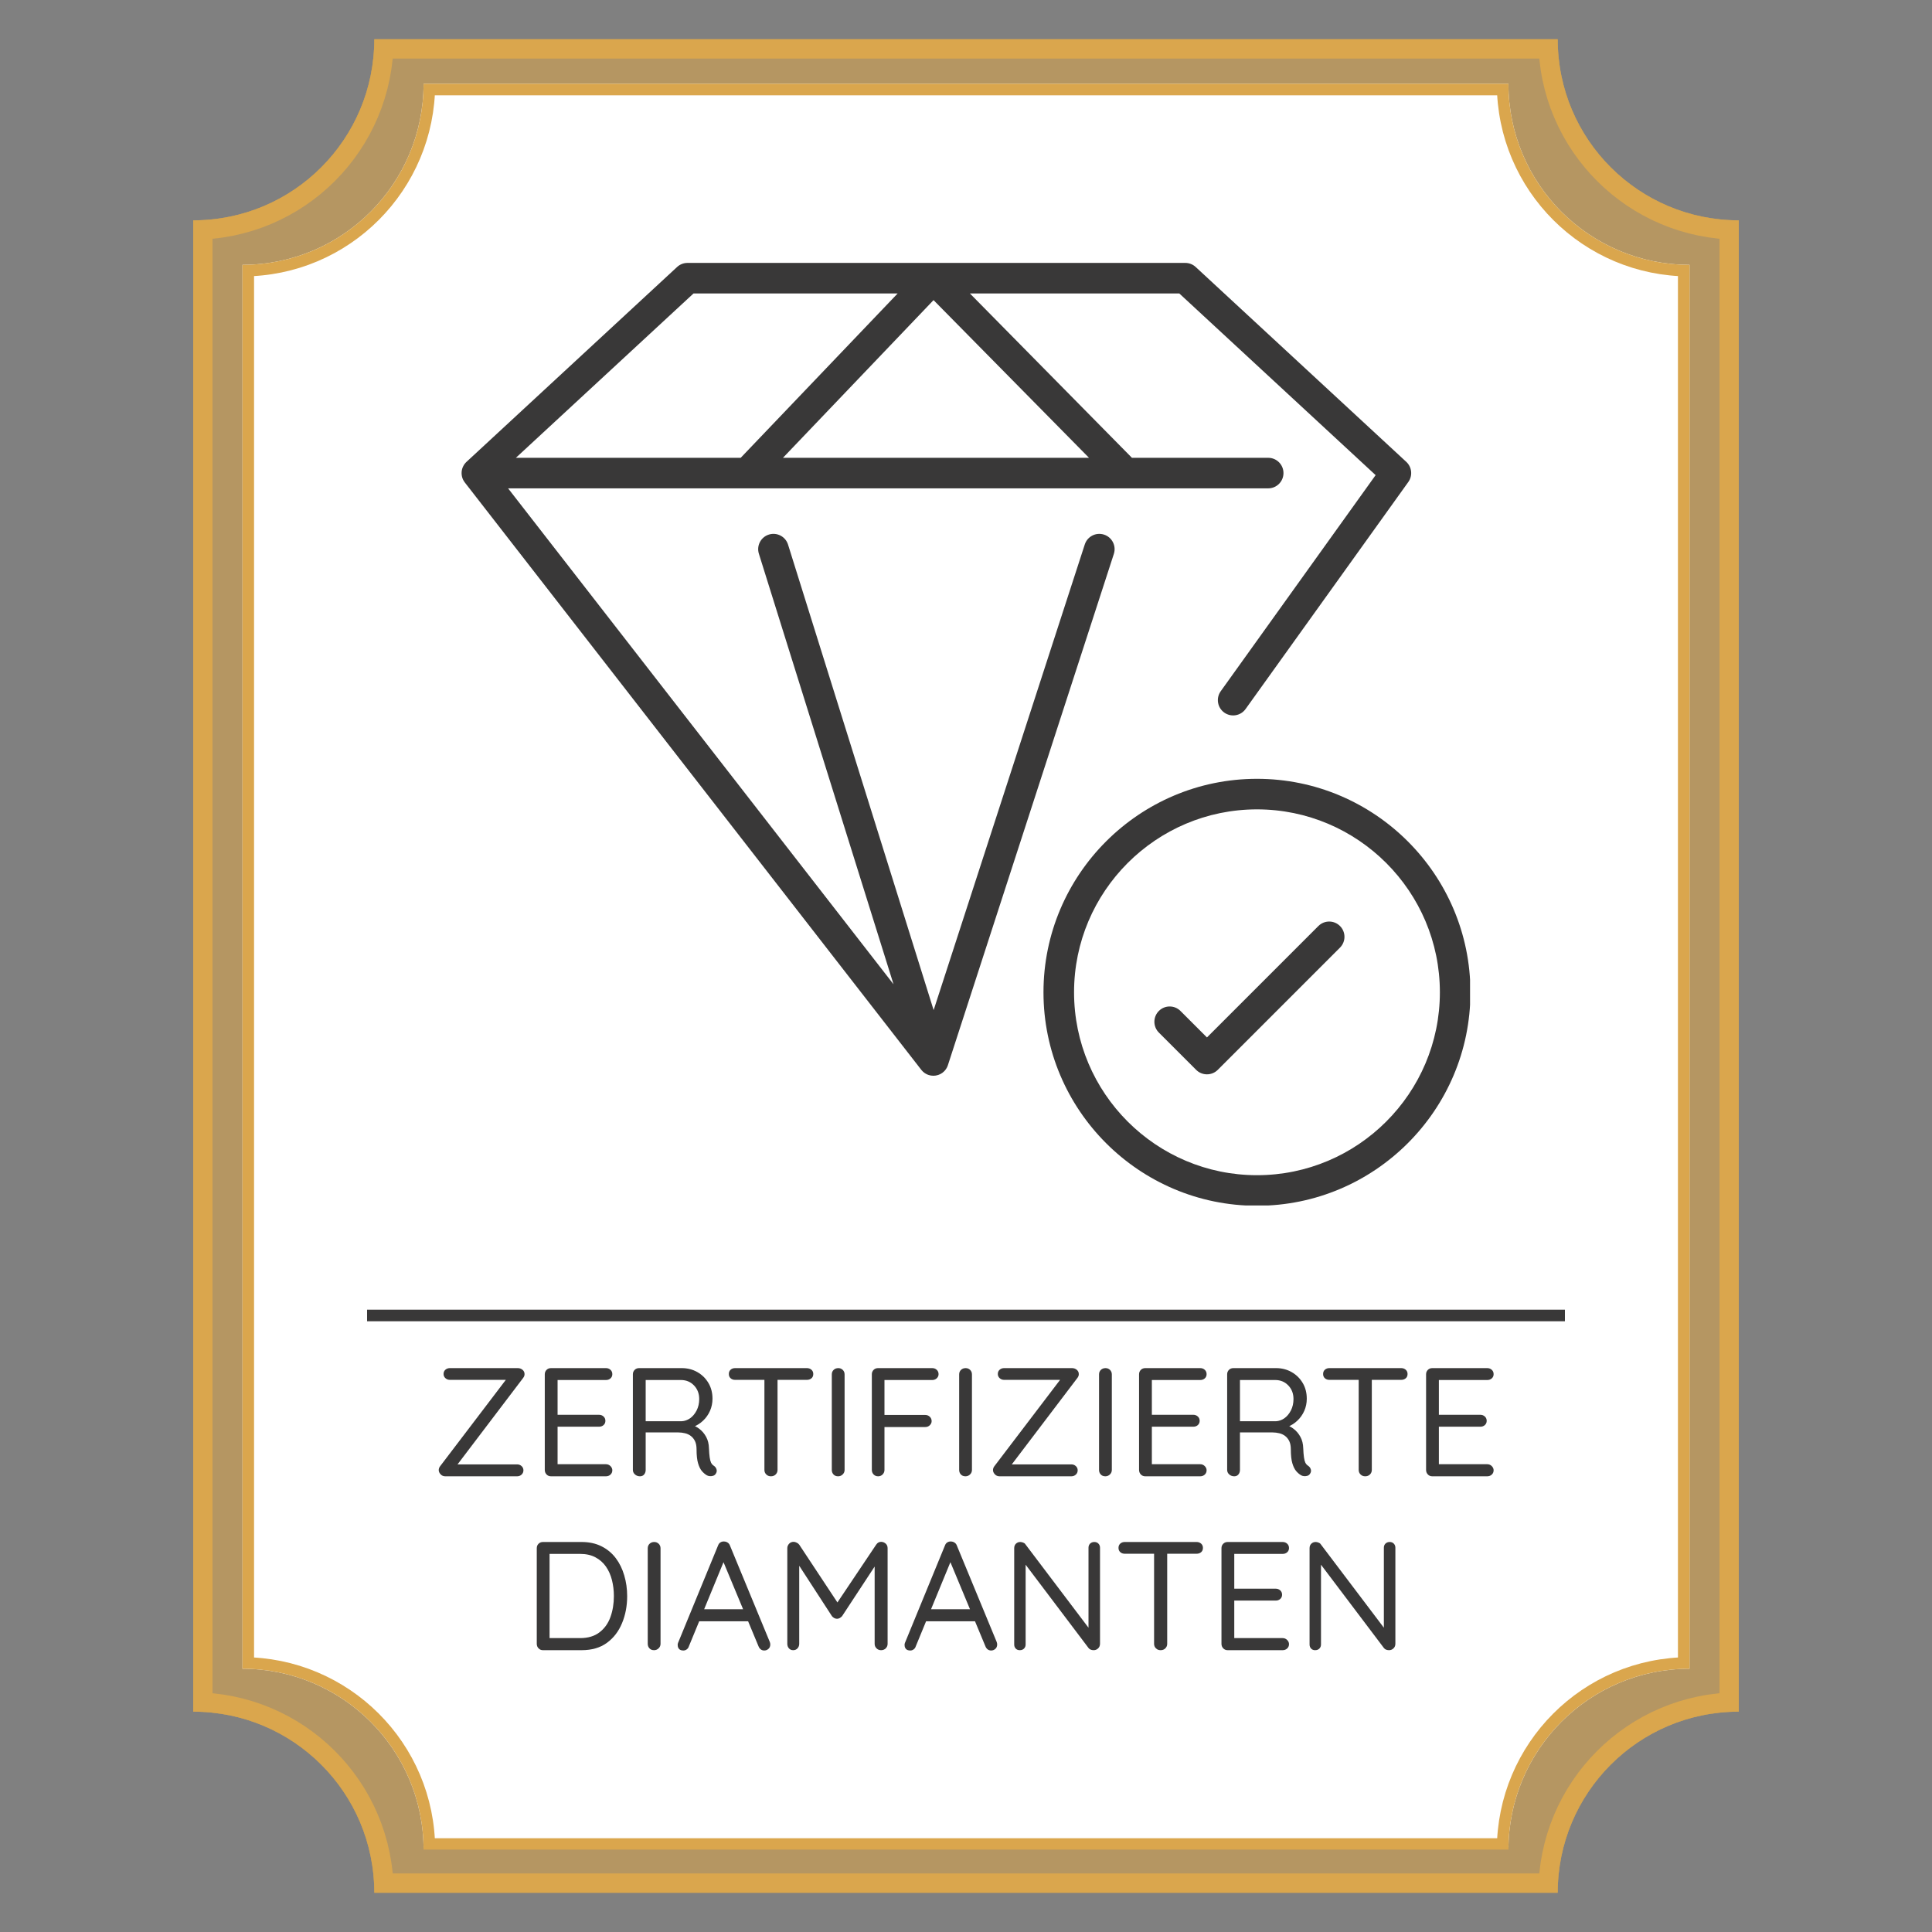
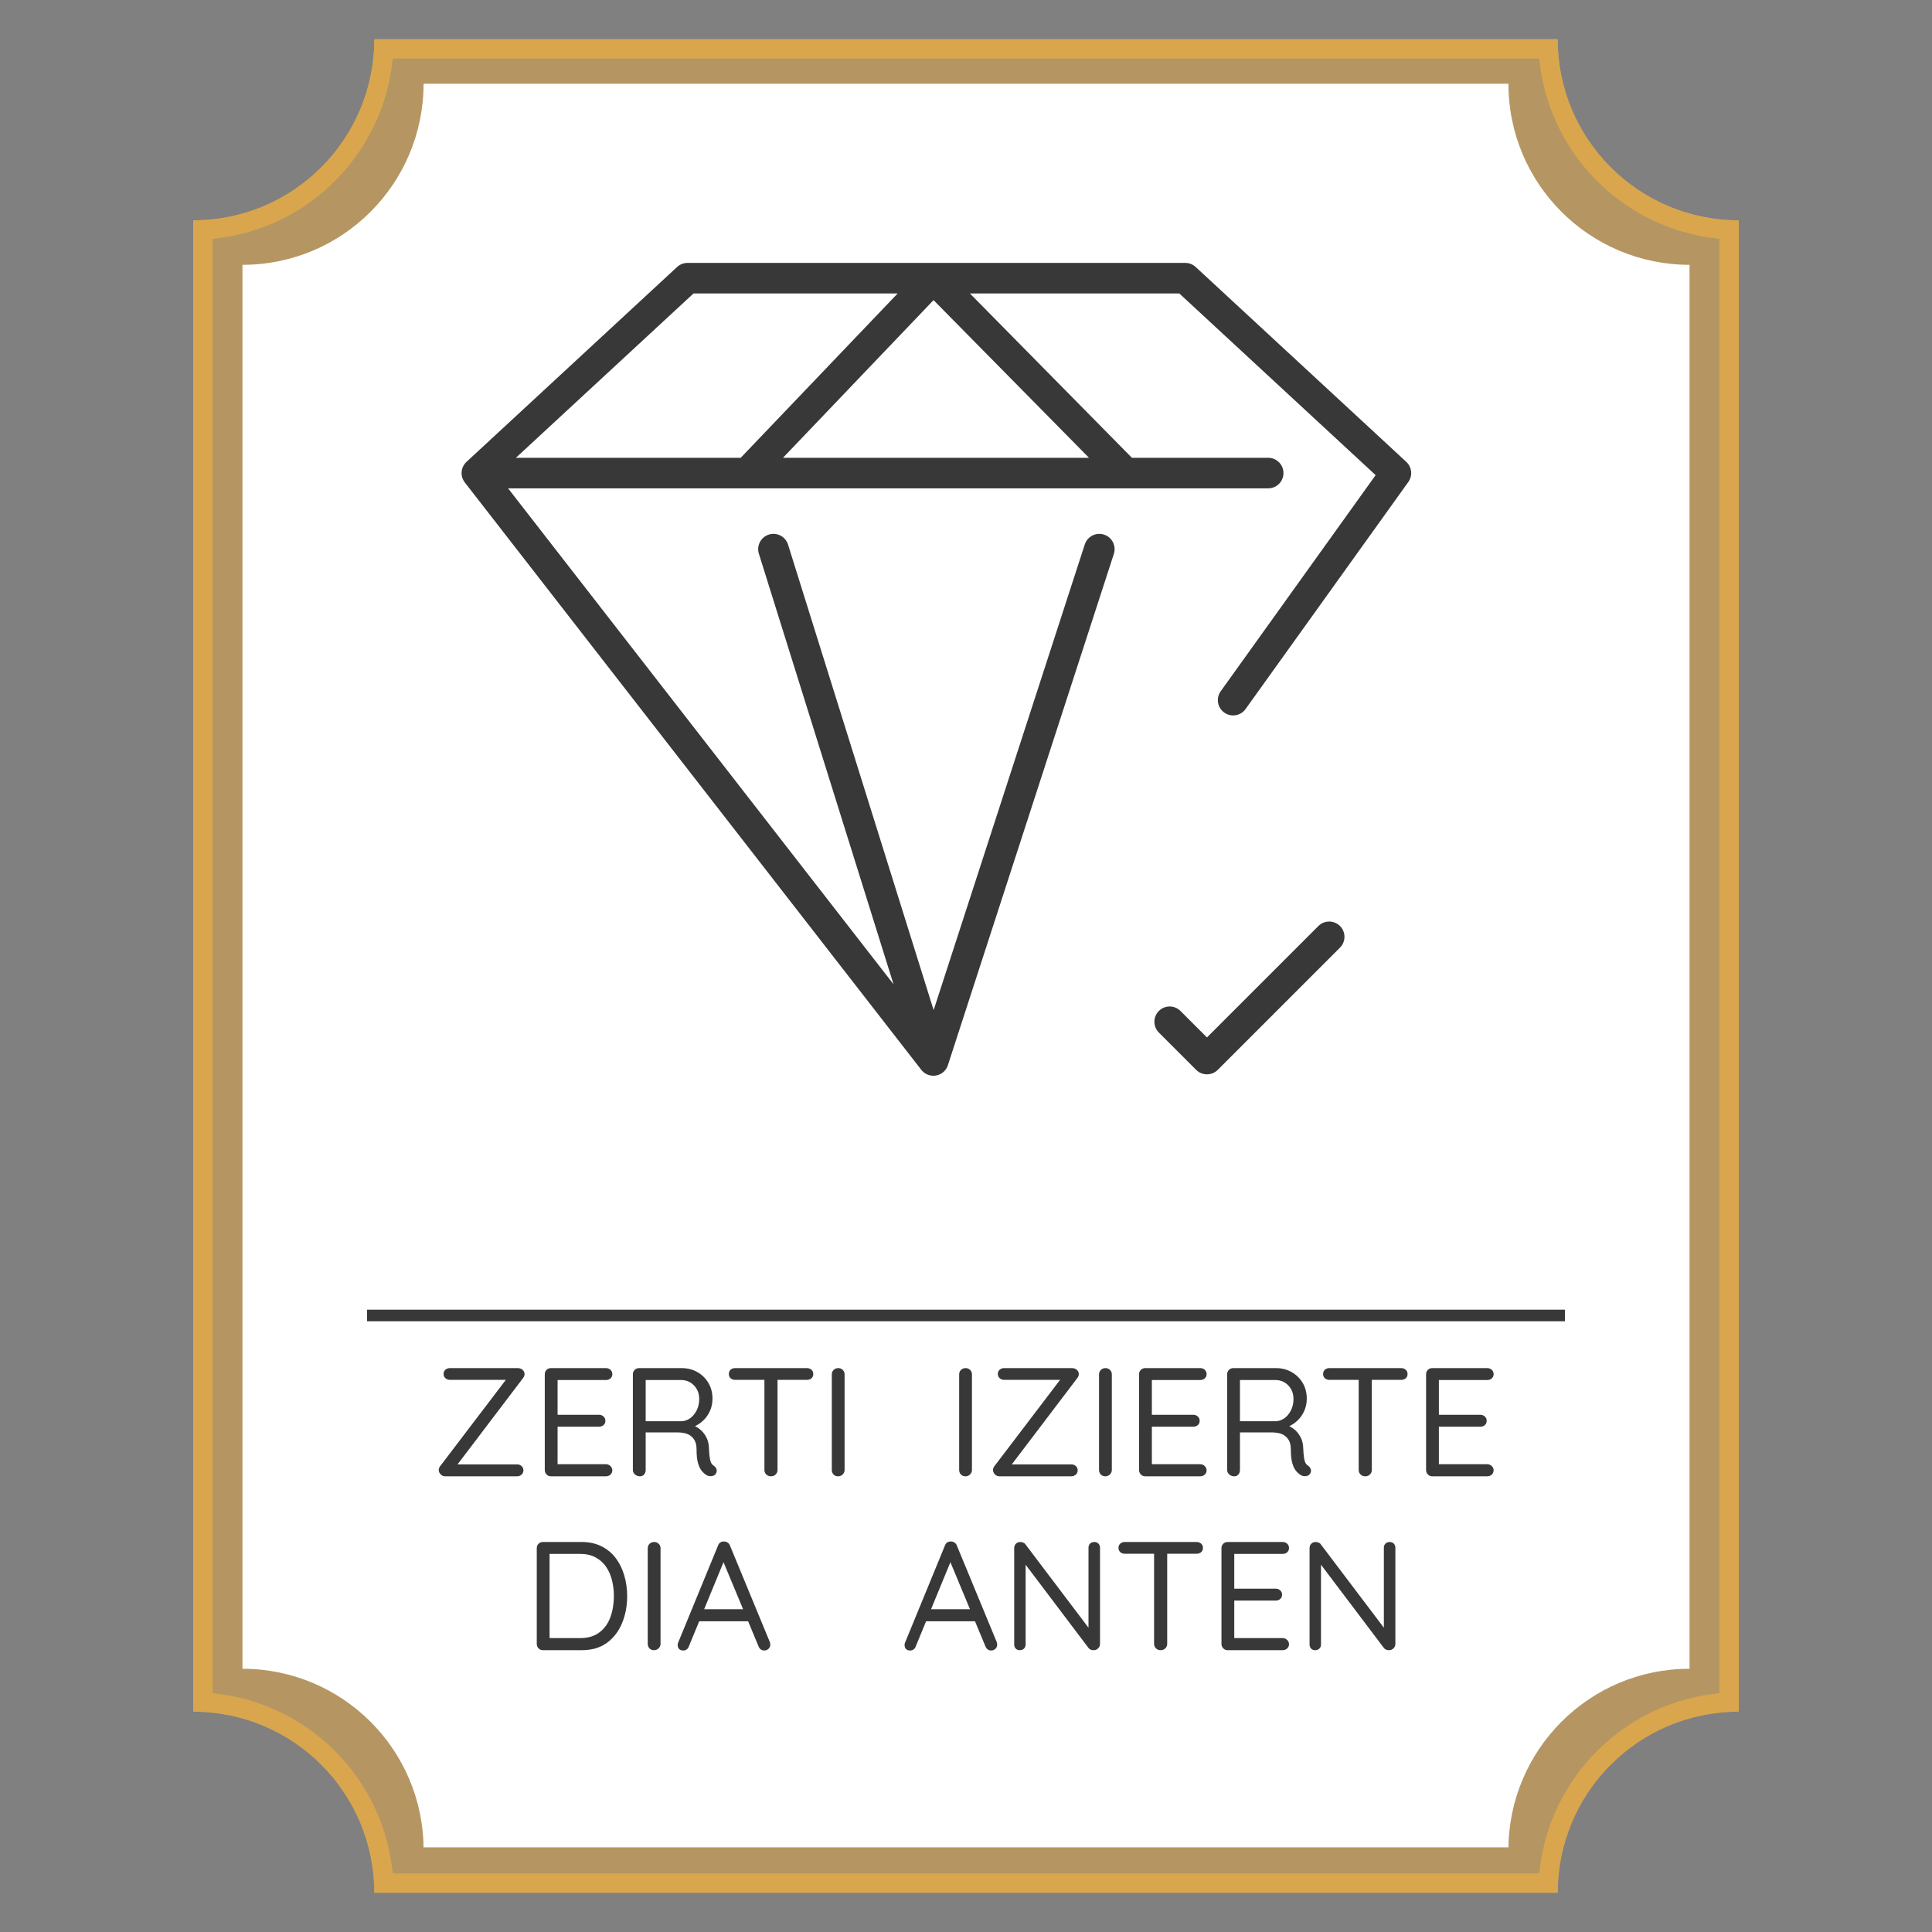
<svg xmlns="http://www.w3.org/2000/svg" width="500" zoomAndPan="magnify" viewBox="0 0 375 375" height="500" preserveAspectRatio="xMidYMid meet" version="1.0">
  <rect x="0" y="0" width="375" height="375" fill="#808080" stroke="none" />
  <defs>
    <filter x="0%" y="0%" width="100%" height="100%" id="a980d1815b">
      <feColorMatrix values="0 0 0 0 1 0 0 0 0 1 0 0 0 0 1 0 0 0 1 0" color-interpolation-filters="sRGB" />
    </filter>
    <g />
    <mask id="9fad9a6086">
      <g filter="url(#a980d1815b)">
        <rect x="-37.5" width="450" fill="#000000" y="-37.5" height="450" fill-opacity="0.59" />
      </g>
    </mask>
    <clipPath id="5120664bf0">
      <path d="M 17.5 7.617 L 317.5 7.617 L 317.5 368 L 17.5 368 Z M 17.5 7.617 " clip-rule="nonzero" />
    </clipPath>
    <clipPath id="5c9a61f701">
      <path d="M 282.348 7.617 L 52.652 7.617 C 52.652 26.957 37.012 42.77 17.5 42.77 L 17.5 332.23 C 36.844 332.23 52.652 347.875 52.652 367.383 L 282.348 367.383 C 282.348 348.043 297.988 332.23 317.5 332.23 L 317.5 42.77 C 298.156 42.77 282.348 27.125 282.348 7.617 Z M 282.348 7.617 " clip-rule="nonzero" />
    </clipPath>
    <clipPath id="6973dfe552">
      <path d="M 0.5 0.617 L 300.5 0.617 L 300.5 360.441 L 0.5 360.441 Z M 0.5 0.617 " clip-rule="nonzero" />
    </clipPath>
    <clipPath id="f2b10d8f61">
      <path d="M 265.348 0.617 L 35.652 0.617 C 35.652 19.957 20.012 35.77 0.5 35.77 L 0.5 325.23 C 19.844 325.23 35.652 340.875 35.652 360.383 L 265.348 360.383 C 265.348 341.043 280.988 325.23 300.5 325.23 L 300.5 35.77 C 281.156 35.77 265.348 20.125 265.348 0.617 Z M 265.348 0.617 " clip-rule="nonzero" />
    </clipPath>
    <clipPath id="73d99814b0">
      <rect x="0" width="301" y="0" height="361" />
    </clipPath>
    <clipPath id="cae6acdedd">
      <path d="M 17.5 7.617 L 317.5 7.617 L 317.5 367.383 L 17.5 367.383 Z M 17.5 7.617 " clip-rule="nonzero" />
    </clipPath>
    <clipPath id="ee5fe9c4dc">
      <path d="M 282.348 7.617 L 52.652 7.617 C 52.652 26.957 37.012 42.77 17.5 42.77 L 17.5 332.23 C 36.844 332.23 52.652 347.871 52.652 367.383 L 282.348 367.383 C 282.348 348.039 297.988 332.23 317.5 332.23 L 317.5 42.77 C 298.156 42.77 282.348 27.125 282.348 7.617 Z M 282.348 7.617 " clip-rule="nonzero" />
    </clipPath>
    <clipPath id="a259fb64e9">
      <rect x="0" width="339" y="0" height="375" />
    </clipPath>
    <clipPath id="ffe2c02a62">
      <path d="M 37.5 7.617 L 337.5 7.617 L 337.5 367.383 L 37.5 367.383 Z M 37.5 7.617 " clip-rule="nonzero" />
    </clipPath>
    <clipPath id="c53b1dfe3b">
      <path d="M 302.348 7.617 L 72.652 7.617 C 72.652 26.957 57.012 42.77 37.5 42.77 L 37.5 332.23 C 56.844 332.23 72.652 347.871 72.652 367.383 L 302.348 367.383 C 302.348 348.039 317.988 332.23 337.5 332.23 L 337.5 42.77 C 318.156 42.77 302.348 27.125 302.348 7.617 Z M 302.348 7.617 " clip-rule="nonzero" />
    </clipPath>
    <clipPath id="38ee8663a2">
      <path d="M 47.062 16.246 L 327.938 16.246 L 327.938 359.664 L 47.062 359.664 Z M 47.062 16.246 " clip-rule="nonzero" />
    </clipPath>
    <clipPath id="98d9626641">
      <path d="M 292.785 16.246 L 82.215 16.246 C 82.215 35.59 66.57 51.402 47.062 51.402 L 47.062 323.906 C 66.402 323.906 82.215 339.547 82.215 359.059 L 292.785 359.059 C 292.785 339.715 308.426 323.906 327.938 323.906 L 327.938 51.402 C 308.598 51.402 292.785 35.758 292.785 16.246 Z M 292.785 16.246 " clip-rule="nonzero" />
    </clipPath>
    <clipPath id="cca46fc46c">
      <path d="M 0.062 0.246 L 280.938 0.246 L 280.938 343 L 0.062 343 Z M 0.062 0.246 " clip-rule="nonzero" />
    </clipPath>
    <clipPath id="7c86b53162">
      <path d="M 245.785 0.246 L 35.215 0.246 C 35.215 19.59 19.57 35.402 0.062 35.402 L 0.062 307.906 C 19.402 307.906 35.215 323.547 35.215 343.059 L 245.785 343.059 C 245.785 323.715 261.426 307.906 280.938 307.906 L 280.938 35.402 C 261.598 35.402 245.785 19.758 245.785 0.246 Z M 245.785 0.246 " clip-rule="nonzero" />
    </clipPath>
    <clipPath id="f1ee915613">
      <rect x="0" width="281" y="0" height="344" />
    </clipPath>
    <clipPath id="7aa3ac3f4d">
      <path d="M 47.062 16.25 L 328 16.25 L 328 358.996 L 47.062 358.996 Z M 47.062 16.25 " clip-rule="nonzero" />
    </clipPath>
    <clipPath id="05ddce3521">
-       <path d="M 292.785 16.25 L 82.215 16.25 C 82.215 35.59 66.57 51.402 47.062 51.402 L 47.062 323.902 C 66.402 323.902 82.215 339.547 82.215 359.055 L 292.785 359.055 C 292.785 339.715 308.426 323.902 327.938 323.902 L 327.938 51.402 C 308.594 51.402 292.785 35.758 292.785 16.25 Z M 292.785 16.25 " clip-rule="nonzero" />
-     </clipPath>
+       </clipPath>
    <clipPath id="b9b00c557d">
      <path d="M 89.586 51 L 274 51 L 274 209 L 89.586 209 Z M 89.586 51 " clip-rule="nonzero" />
    </clipPath>
    <clipPath id="717ce67300">
-       <path d="M 202 151 L 285.336 151 L 285.336 233.977 L 202 233.977 Z M 202 151 " clip-rule="nonzero" />
-     </clipPath>
+       </clipPath>
  </defs>
  <g mask="url(#9fad9a6086)">
    <g transform="matrix(1, 0, 0, 1, 20, 0)">
      <g clip-path="url(#a259fb64e9)">
        <g clip-path="url(#5120664bf0)">
          <g clip-path="url(#5c9a61f701)">
            <g transform="matrix(1, 0, 0, 1, 17, 7)">
              <g clip-path="url(#73d99814b0)">
                <g clip-path="url(#6973dfe552)">
                  <g clip-path="url(#f2b10d8f61)">
                    <path fill="#daa64d" d="M 0.5 0.617 L 300.5 0.617 L 300.5 360.383 L 0.5 360.383 Z M 0.5 0.617 " fill-opacity="1" fill-rule="nonzero" />
                  </g>
                </g>
              </g>
            </g>
          </g>
        </g>
        <g clip-path="url(#cae6acdedd)">
          <g clip-path="url(#ee5fe9c4dc)">
            <path stroke-linecap="butt" transform="matrix(0.75, 0, 0, 0.75, 17.501, 7.616)" fill="none" stroke-linejoin="miter" d="M 353.128 0.002 L 46.868 0.002 C 46.868 25.789 26.014 46.872 -0.002 46.872 L -0.002 432.82 C 25.79 432.82 46.868 453.674 46.868 479.69 L 353.128 479.69 C 353.128 453.898 373.983 432.82 399.998 432.82 L 399.998 46.872 C 374.207 46.872 353.128 26.013 353.128 0.002 Z M 353.128 0.002 " stroke="#daa64d" stroke-width="10" stroke-opacity="1" stroke-miterlimit="4" />
          </g>
        </g>
      </g>
    </g>
  </g>
  <g clip-path="url(#ffe2c02a62)">
    <g clip-path="url(#c53b1dfe3b)">
      <path stroke-linecap="butt" transform="matrix(0.75, 0, 0, 0.75, 37.501, 7.616)" fill="none" stroke-linejoin="miter" d="M 353.128 0.002 L 46.868 0.002 C 46.868 25.789 26.014 46.872 -0.002 46.872 L -0.002 432.82 C 25.79 432.82 46.868 453.674 46.868 479.69 L 353.128 479.69 C 353.128 453.898 373.983 432.82 399.998 432.82 L 399.998 46.872 C 374.207 46.872 353.128 26.013 353.128 0.002 Z M 353.128 0.002 " stroke="#daa64d" stroke-width="10" stroke-opacity="1" stroke-miterlimit="4" />
    </g>
  </g>
  <g clip-path="url(#38ee8663a2)">
    <g clip-path="url(#98d9626641)">
      <g transform="matrix(1, 0, 0, 1, 47, 16)">
        <g clip-path="url(#f1ee915613)">
          <g clip-path="url(#cca46fc46c)">
            <g clip-path="url(#7c86b53162)">
              <path fill="#ffffff" d="M 0.062 0.246 L 280.938 0.246 L 280.938 342.566 L 0.062 342.566 Z M 0.062 0.246 " fill-opacity="1" fill-rule="nonzero" />
            </g>
          </g>
        </g>
      </g>
    </g>
  </g>
  <g clip-path="url(#7aa3ac3f4d)">
    <g clip-path="url(#05ddce3521)">
-       <path stroke-linecap="butt" transform="matrix(0.75, 0, 0, 0.75, 47.062, 16.248)" fill="none" stroke-linejoin="miter" d="M 327.632 0.002 L 46.871 0.002 C 46.871 25.789 26.012 46.872 0.001 46.872 L 0.001 410.206 C 25.788 410.206 46.871 431.065 46.871 457.075 L 327.632 457.075 C 327.632 431.289 348.486 410.206 374.501 410.206 L 374.501 46.872 C 348.71 46.872 327.632 26.013 327.632 0.002 Z M 327.632 0.002 " stroke="#daa64d" stroke-width="6" stroke-opacity="1" stroke-miterlimit="4" />
-     </g>
+       </g>
  </g>
  <path stroke-linecap="butt" transform="matrix(0.75, 0, 0, 0.75, 71.251, 254.206)" fill="none" stroke-linejoin="miter" d="M -0.002 1.501 L 309.998 1.501 " stroke="#393838" stroke-width="3" stroke-opacity="1" stroke-miterlimit="4" />
  <g clip-path="url(#b9b00c557d)">
    <path fill="#393838" d="M 183.523 207.629 C 183.539 207.613 183.555 207.594 183.566 207.574 C 183.59 207.543 183.609 207.516 183.629 207.484 C 183.652 207.453 183.672 207.418 183.691 207.387 C 183.719 207.336 183.75 207.289 183.777 207.238 C 183.785 207.227 183.789 207.215 183.797 207.207 C 183.801 207.195 183.805 207.184 183.812 207.176 C 183.816 207.16 183.82 207.148 183.828 207.137 C 183.852 207.086 183.879 207.035 183.898 206.984 C 183.914 206.945 183.93 206.902 183.945 206.863 C 183.957 206.824 183.973 206.789 183.988 206.75 L 216.199 107.508 C 216.703 105.949 215.852 104.273 214.293 103.77 C 212.734 103.262 211.062 104.117 210.555 105.676 L 181.219 196.062 L 152.957 105.703 C 152.469 104.141 150.805 103.27 149.242 103.758 C 147.68 104.246 146.809 105.91 147.297 107.477 L 173.434 191.051 L 98.621 94.789 L 246.156 94.789 C 247.793 94.789 249.121 93.461 249.121 91.824 C 249.121 90.184 247.793 88.859 246.156 88.859 L 219.707 88.859 L 188.258 56.961 L 228.902 56.961 L 267.008 92.223 L 236.941 134.168 C 235.988 135.5 236.293 137.355 237.625 138.309 C 238.957 139.262 240.809 138.957 241.762 137.625 L 273.355 93.551 C 274.227 92.336 274.055 90.66 272.957 89.645 L 232.078 51.82 C 231.531 51.312 230.809 51.031 230.062 51.031 L 133.441 51.031 C 132.695 51.031 131.977 51.312 131.426 51.82 L 90.547 89.648 C 90.531 89.66 90.52 89.676 90.504 89.688 C 90.473 89.719 90.438 89.754 90.406 89.789 C 90.371 89.824 90.34 89.859 90.309 89.898 C 90.277 89.93 90.25 89.965 90.223 90 C 90.191 90.039 90.164 90.082 90.133 90.121 C 90.109 90.156 90.086 90.191 90.062 90.23 C 90.035 90.273 90.008 90.312 89.984 90.359 C 89.961 90.398 89.941 90.438 89.922 90.477 C 89.898 90.52 89.879 90.562 89.859 90.605 C 89.84 90.648 89.82 90.691 89.801 90.734 C 89.785 90.777 89.77 90.82 89.754 90.863 C 89.738 90.91 89.727 90.953 89.711 91.004 C 89.699 91.047 89.688 91.09 89.676 91.133 C 89.668 91.18 89.656 91.227 89.645 91.273 C 89.637 91.324 89.629 91.375 89.625 91.422 C 89.617 91.465 89.609 91.508 89.605 91.551 C 89.602 91.617 89.598 91.684 89.598 91.746 C 89.598 91.773 89.594 91.797 89.594 91.824 C 89.594 91.828 89.594 91.832 89.594 91.836 C 89.594 91.934 89.598 92.027 89.609 92.125 C 89.609 92.141 89.613 92.16 89.617 92.176 C 89.625 92.254 89.637 92.328 89.652 92.406 C 89.66 92.445 89.668 92.48 89.68 92.52 C 89.691 92.574 89.703 92.625 89.719 92.68 C 89.734 92.723 89.75 92.762 89.762 92.805 C 89.781 92.852 89.797 92.898 89.812 92.945 C 89.832 92.988 89.852 93.031 89.871 93.074 C 89.891 93.113 89.91 93.156 89.934 93.199 C 89.957 93.242 89.98 93.285 90.008 93.328 C 90.027 93.367 90.051 93.406 90.078 93.441 C 90.105 93.484 90.133 93.527 90.164 93.566 C 90.184 93.594 90.199 93.617 90.219 93.645 L 178.824 207.656 C 178.891 207.742 178.965 207.824 179.043 207.902 C 179.051 207.91 179.055 207.918 179.066 207.926 C 179.078 207.941 179.094 207.953 179.109 207.969 C 179.164 208.02 179.219 208.07 179.277 208.117 C 179.309 208.145 179.34 208.168 179.371 208.191 C 179.383 208.203 179.395 208.211 179.41 208.223 C 179.418 208.227 179.426 208.234 179.434 208.242 C 179.465 208.266 179.5 208.285 179.531 208.305 C 179.566 208.332 179.605 208.355 179.641 208.375 C 179.688 208.406 179.738 208.43 179.785 208.457 C 179.805 208.465 179.824 208.477 179.84 208.484 C 179.871 208.5 179.898 208.516 179.926 208.527 C 179.98 208.551 180.039 208.574 180.094 208.598 C 180.137 208.613 180.18 208.629 180.223 208.645 C 180.227 208.648 180.23 208.648 180.234 208.648 C 180.238 208.652 180.246 208.652 180.25 208.656 C 180.27 208.66 180.293 208.664 180.312 208.672 C 180.414 208.703 180.52 208.727 180.625 208.746 C 180.652 208.75 180.68 208.762 180.703 208.766 C 180.727 208.77 180.746 208.766 180.766 208.77 C 180.887 208.785 181.008 208.797 181.129 208.797 C 181.141 208.797 181.152 208.801 181.164 208.801 C 181.168 208.801 181.168 208.801 181.168 208.801 C 181.176 208.801 181.184 208.801 181.195 208.801 C 181.336 208.797 181.477 208.789 181.617 208.766 C 181.625 208.766 181.633 208.762 181.641 208.762 C 181.688 208.754 181.73 208.738 181.777 208.73 C 181.797 208.727 181.816 208.719 181.836 208.715 C 181.906 208.699 181.98 208.688 182.051 208.664 C 182.059 208.664 182.062 208.66 182.066 208.66 C 182.074 208.656 182.086 208.656 182.094 208.652 C 182.117 208.645 182.145 208.633 182.168 208.625 C 182.27 208.586 182.367 208.547 182.461 208.5 C 182.484 208.488 182.508 208.48 182.531 208.469 C 182.547 208.461 182.562 208.453 182.578 208.445 C 182.684 208.387 182.789 208.32 182.887 208.254 C 182.895 208.246 182.906 208.234 182.918 208.23 C 182.93 208.219 182.945 208.207 182.957 208.195 C 182.969 208.188 182.977 208.184 182.988 208.176 C 183 208.168 183.012 208.156 183.023 208.145 C 183.07 208.109 183.117 208.066 183.164 208.023 C 183.188 208.004 183.211 207.984 183.234 207.961 C 183.242 207.953 183.254 207.941 183.262 207.934 C 183.297 207.898 183.328 207.863 183.363 207.828 C 183.395 207.793 183.426 207.758 183.453 207.723 C 183.477 207.691 183.5 207.66 183.523 207.629 Z M 151.973 88.859 L 181.199 58.254 L 211.375 88.859 Z M 134.605 56.965 L 174.23 56.965 L 143.77 88.859 L 100.133 88.859 Z M 134.605 56.965 " fill-opacity="1" fill-rule="nonzero" />
  </g>
  <g clip-path="url(#717ce67300)">
    <path fill="#393838" d="M 243.977 151.168 C 221.125 151.168 202.539 169.754 202.539 192.602 C 202.539 215.449 221.125 234.039 243.977 234.039 C 266.824 234.039 285.41 215.449 285.41 192.602 C 285.41 169.754 266.824 151.168 243.977 151.168 Z M 243.977 228.105 C 224.398 228.105 208.473 212.18 208.473 192.602 C 208.473 173.027 224.398 157.098 243.977 157.098 C 263.551 157.098 279.48 173.027 279.48 192.602 C 279.48 212.18 263.551 228.105 243.977 228.105 Z M 243.977 228.105 " fill-opacity="1" fill-rule="nonzero" />
  </g>
  <path fill="#393838" d="M 255.898 179.738 L 234.27 201.367 L 229.129 196.227 C 227.973 195.066 226.094 195.066 224.934 196.227 C 223.777 197.383 223.777 199.262 224.934 200.422 L 232.172 207.66 C 232.75 208.238 233.512 208.527 234.27 208.527 C 235.027 208.527 235.789 208.238 236.367 207.66 L 260.09 183.934 C 261.25 182.777 261.25 180.898 260.09 179.738 C 258.934 178.582 257.055 178.582 255.898 179.738 Z M 255.898 179.738 " fill-opacity="1" fill-rule="nonzero" />
  <g fill="#393838" fill-opacity="1">
    <g transform="translate(83.721, 286.549)">
      <g>
        <path d="M 16.766 -21 C 17.129 -21 17.441 -20.891 17.703 -20.672 C 17.961 -20.453 18.094 -20.172 18.094 -19.828 C 18.094 -19.566 18 -19.316 17.812 -19.078 L 4.922 -2.094 L 4.734 -2.312 L 16.656 -2.312 C 16.988 -2.312 17.273 -2.203 17.516 -1.984 C 17.754 -1.766 17.875 -1.492 17.875 -1.172 C 17.875 -0.828 17.754 -0.547 17.516 -0.328 C 17.273 -0.109 16.988 0 16.656 0 L 2.703 0 C 2.336 0 2.035 -0.129 1.797 -0.391 C 1.555 -0.648 1.438 -0.922 1.438 -1.203 C 1.438 -1.461 1.523 -1.711 1.703 -1.953 L 14.578 -18.875 L 14.812 -18.719 L 3.594 -18.719 C 3.258 -18.719 2.973 -18.828 2.734 -19.047 C 2.492 -19.266 2.375 -19.535 2.375 -19.859 C 2.375 -20.203 2.492 -20.477 2.734 -20.688 C 2.973 -20.895 3.258 -21 3.594 -21 Z M 16.766 -21 " />
      </g>
    </g>
  </g>
  <g fill="#393838" fill-opacity="1">
    <g transform="translate(103.101, 286.549)">
      <g>
        <path d="M 3.844 -21 L 14.516 -21 C 14.859 -21 15.148 -20.891 15.391 -20.672 C 15.629 -20.453 15.75 -20.172 15.75 -19.828 C 15.75 -19.484 15.629 -19.207 15.391 -19 C 15.148 -18.789 14.859 -18.688 14.516 -18.688 L 4.859 -18.688 L 5.125 -19.203 L 5.125 -11.609 L 4.828 -11.938 L 13.172 -11.938 C 13.516 -11.938 13.805 -11.828 14.047 -11.609 C 14.285 -11.391 14.406 -11.109 14.406 -10.766 C 14.406 -10.43 14.285 -10.156 14.047 -9.938 C 13.805 -9.727 13.516 -9.625 13.172 -9.625 L 4.922 -9.625 L 5.125 -9.906 L 5.125 -2.125 L 4.953 -2.344 L 14.516 -2.344 C 14.859 -2.344 15.148 -2.223 15.391 -1.984 C 15.629 -1.742 15.75 -1.473 15.75 -1.172 C 15.75 -0.828 15.629 -0.547 15.391 -0.328 C 15.148 -0.109 14.859 0 14.516 0 L 3.844 0 C 3.5 0 3.211 -0.117 2.984 -0.359 C 2.754 -0.598 2.641 -0.891 2.641 -1.234 L 2.641 -19.797 C 2.641 -20.141 2.754 -20.426 2.984 -20.656 C 3.211 -20.883 3.5 -21 3.844 -21 Z M 3.844 -21 " />
      </g>
    </g>
  </g>
  <g fill="#393838" fill-opacity="1">
    <g transform="translate(120.201, 286.549)">
      <g>
        <path d="M 4.016 0 C 3.641 0 3.316 -0.117 3.047 -0.359 C 2.773 -0.598 2.641 -0.891 2.641 -1.234 L 2.641 -19.797 C 2.641 -20.141 2.754 -20.426 2.984 -20.656 C 3.211 -20.883 3.5 -21 3.844 -21 L 12.125 -21 C 13.238 -21 14.242 -20.742 15.141 -20.234 C 16.047 -19.723 16.766 -19.02 17.297 -18.125 C 17.828 -17.238 18.094 -16.219 18.094 -15.062 C 18.094 -14.219 17.93 -13.43 17.609 -12.703 C 17.285 -11.973 16.844 -11.344 16.281 -10.812 C 15.727 -10.281 15.094 -9.875 14.375 -9.594 L 13.703 -10.078 C 14.391 -9.922 15 -9.633 15.531 -9.219 C 16.07 -8.812 16.516 -8.289 16.859 -7.656 C 17.203 -7.031 17.383 -6.297 17.406 -5.453 C 17.438 -4.711 17.484 -4.125 17.547 -3.688 C 17.609 -3.25 17.695 -2.906 17.812 -2.656 C 17.938 -2.406 18.109 -2.207 18.328 -2.062 C 18.609 -1.883 18.789 -1.645 18.875 -1.344 C 18.969 -1.051 18.914 -0.766 18.719 -0.484 C 18.602 -0.297 18.43 -0.164 18.203 -0.094 C 17.984 -0.031 17.766 -0.008 17.547 -0.031 C 17.328 -0.051 17.141 -0.109 16.984 -0.203 C 16.66 -0.391 16.348 -0.656 16.047 -1 C 15.742 -1.352 15.492 -1.859 15.297 -2.516 C 15.098 -3.18 15 -4.082 15 -5.219 C 15 -5.863 14.898 -6.395 14.703 -6.812 C 14.504 -7.227 14.234 -7.566 13.891 -7.828 C 13.547 -8.086 13.164 -8.266 12.75 -8.359 C 12.332 -8.461 11.898 -8.516 11.453 -8.516 L 4.766 -8.516 L 5.125 -9.062 L 5.125 -1.234 C 5.125 -0.891 5.023 -0.598 4.828 -0.359 C 4.629 -0.117 4.359 0 4.016 0 Z M 4.766 -10.688 L 12.125 -10.688 C 12.695 -10.719 13.238 -10.91 13.75 -11.266 C 14.258 -11.629 14.68 -12.133 15.016 -12.781 C 15.348 -13.438 15.516 -14.176 15.516 -15 C 15.516 -16.062 15.176 -16.941 14.5 -17.641 C 13.832 -18.336 12.988 -18.688 11.969 -18.688 L 4.891 -18.688 L 5.125 -19.266 L 5.125 -10.141 Z M 4.766 -10.688 " />
      </g>
    </g>
  </g>
  <g fill="#393838" fill-opacity="1">
    <g transform="translate(140.481, 286.549)">
      <g>
        <path d="M 9.156 0 C 8.789 0 8.488 -0.117 8.25 -0.359 C 8.008 -0.598 7.891 -0.891 7.891 -1.234 L 7.891 -19.766 L 10.438 -19.766 L 10.438 -1.234 C 10.438 -0.891 10.316 -0.598 10.078 -0.359 C 9.836 -0.117 9.531 0 9.156 0 Z M 2.188 -18.719 C 1.852 -18.719 1.566 -18.82 1.328 -19.031 C 1.098 -19.238 0.984 -19.516 0.984 -19.859 C 0.984 -20.203 1.098 -20.477 1.328 -20.688 C 1.566 -20.895 1.852 -21 2.188 -21 L 16.141 -21 C 16.484 -21 16.773 -20.895 17.016 -20.688 C 17.254 -20.477 17.375 -20.203 17.375 -19.859 C 17.375 -19.492 17.254 -19.211 17.016 -19.016 C 16.773 -18.816 16.484 -18.719 16.141 -18.719 Z M 2.188 -18.719 " />
      </g>
    </g>
  </g>
  <g fill="#393838" fill-opacity="1">
    <g transform="translate(158.811, 286.549)">
      <g>
        <path d="M 5.125 -1.234 C 5.125 -0.891 5 -0.598 4.75 -0.359 C 4.5 -0.117 4.207 0 3.875 0 C 3.488 0 3.188 -0.117 2.969 -0.359 C 2.75 -0.598 2.641 -0.891 2.641 -1.234 L 2.641 -19.766 C 2.641 -20.129 2.758 -20.426 3 -20.656 C 3.238 -20.883 3.539 -21 3.906 -21 C 4.238 -21 4.523 -20.883 4.766 -20.656 C 5.004 -20.426 5.125 -20.129 5.125 -19.766 Z M 5.125 -1.234 " />
      </g>
    </g>
  </g>
  <g fill="#393838" fill-opacity="1">
    <g transform="translate(166.581, 286.549)">
      <g>
-         <path d="M 3.875 0 C 3.508 0 3.211 -0.117 2.984 -0.359 C 2.754 -0.598 2.641 -0.891 2.641 -1.234 L 2.641 -19.797 C 2.641 -20.141 2.754 -20.426 2.984 -20.656 C 3.211 -20.883 3.5 -21 3.844 -21 L 14.375 -21 C 14.707 -21 14.992 -20.891 15.234 -20.672 C 15.473 -20.453 15.594 -20.172 15.594 -19.828 C 15.594 -19.504 15.473 -19.234 15.234 -19.016 C 14.992 -18.797 14.707 -18.688 14.375 -18.688 L 4.922 -18.688 L 5.094 -18.938 L 5.094 -11.578 L 4.953 -11.906 L 13.016 -11.906 C 13.359 -11.906 13.648 -11.789 13.891 -11.562 C 14.129 -11.332 14.25 -11.047 14.25 -10.703 C 14.25 -10.41 14.129 -10.145 13.891 -9.906 C 13.648 -9.676 13.359 -9.562 13.016 -9.562 L 4.891 -9.562 L 5.094 -9.844 L 5.094 -1.234 C 5.094 -0.891 4.973 -0.598 4.734 -0.359 C 4.492 -0.117 4.207 0 3.875 0 Z M 3.875 0 " />
-       </g>
+         </g>
    </g>
  </g>
  <g fill="#393838" fill-opacity="1">
    <g transform="translate(183.531, 286.549)">
      <g>
        <path d="M 5.125 -1.234 C 5.125 -0.891 5 -0.598 4.75 -0.359 C 4.5 -0.117 4.207 0 3.875 0 C 3.488 0 3.188 -0.117 2.969 -0.359 C 2.75 -0.598 2.641 -0.891 2.641 -1.234 L 2.641 -19.766 C 2.641 -20.129 2.758 -20.426 3 -20.656 C 3.238 -20.883 3.539 -21 3.906 -21 C 4.238 -21 4.523 -20.883 4.766 -20.656 C 5.004 -20.426 5.125 -20.129 5.125 -19.766 Z M 5.125 -1.234 " />
      </g>
    </g>
  </g>
  <g fill="#393838" fill-opacity="1">
    <g transform="translate(191.301, 286.549)">
      <g>
        <path d="M 16.766 -21 C 17.129 -21 17.441 -20.891 17.703 -20.672 C 17.961 -20.453 18.094 -20.172 18.094 -19.828 C 18.094 -19.566 18 -19.316 17.812 -19.078 L 4.922 -2.094 L 4.734 -2.312 L 16.656 -2.312 C 16.988 -2.312 17.273 -2.203 17.516 -1.984 C 17.754 -1.766 17.875 -1.492 17.875 -1.172 C 17.875 -0.828 17.754 -0.547 17.516 -0.328 C 17.273 -0.109 16.988 0 16.656 0 L 2.703 0 C 2.336 0 2.035 -0.129 1.797 -0.391 C 1.555 -0.648 1.438 -0.922 1.438 -1.203 C 1.438 -1.461 1.523 -1.711 1.703 -1.953 L 14.578 -18.875 L 14.812 -18.719 L 3.594 -18.719 C 3.258 -18.719 2.973 -18.828 2.734 -19.047 C 2.492 -19.266 2.375 -19.535 2.375 -19.859 C 2.375 -20.203 2.492 -20.477 2.734 -20.688 C 2.973 -20.895 3.258 -21 3.594 -21 Z M 16.766 -21 " />
      </g>
    </g>
  </g>
  <g fill="#393838" fill-opacity="1">
    <g transform="translate(210.681, 286.549)">
      <g>
        <path d="M 5.125 -1.234 C 5.125 -0.891 5 -0.598 4.75 -0.359 C 4.5 -0.117 4.207 0 3.875 0 C 3.488 0 3.188 -0.117 2.969 -0.359 C 2.75 -0.598 2.641 -0.891 2.641 -1.234 L 2.641 -19.766 C 2.641 -20.129 2.758 -20.426 3 -20.656 C 3.238 -20.883 3.539 -21 3.906 -21 C 4.238 -21 4.523 -20.883 4.766 -20.656 C 5.004 -20.426 5.125 -20.129 5.125 -19.766 Z M 5.125 -1.234 " />
      </g>
    </g>
  </g>
  <g fill="#393838" fill-opacity="1">
    <g transform="translate(218.45, 286.549)">
      <g>
        <path d="M 3.844 -21 L 14.516 -21 C 14.859 -21 15.148 -20.891 15.391 -20.672 C 15.629 -20.453 15.75 -20.172 15.75 -19.828 C 15.75 -19.484 15.629 -19.207 15.391 -19 C 15.148 -18.789 14.859 -18.688 14.516 -18.688 L 4.859 -18.688 L 5.125 -19.203 L 5.125 -11.609 L 4.828 -11.938 L 13.172 -11.938 C 13.516 -11.938 13.805 -11.828 14.047 -11.609 C 14.285 -11.391 14.406 -11.109 14.406 -10.766 C 14.406 -10.43 14.285 -10.156 14.047 -9.938 C 13.805 -9.727 13.516 -9.625 13.172 -9.625 L 4.922 -9.625 L 5.125 -9.906 L 5.125 -2.125 L 4.953 -2.344 L 14.516 -2.344 C 14.859 -2.344 15.148 -2.223 15.391 -1.984 C 15.629 -1.742 15.75 -1.473 15.75 -1.172 C 15.75 -0.828 15.629 -0.547 15.391 -0.328 C 15.148 -0.109 14.859 0 14.516 0 L 3.844 0 C 3.5 0 3.211 -0.117 2.984 -0.359 C 2.754 -0.598 2.641 -0.891 2.641 -1.234 L 2.641 -19.797 C 2.641 -20.141 2.754 -20.426 2.984 -20.656 C 3.211 -20.883 3.5 -21 3.844 -21 Z M 3.844 -21 " />
      </g>
    </g>
  </g>
  <g fill="#393838" fill-opacity="1">
    <g transform="translate(235.55, 286.549)">
      <g>
        <path d="M 4.016 0 C 3.641 0 3.316 -0.117 3.047 -0.359 C 2.773 -0.598 2.641 -0.891 2.641 -1.234 L 2.641 -19.797 C 2.641 -20.141 2.754 -20.426 2.984 -20.656 C 3.211 -20.883 3.5 -21 3.844 -21 L 12.125 -21 C 13.238 -21 14.242 -20.742 15.141 -20.234 C 16.047 -19.723 16.766 -19.02 17.297 -18.125 C 17.828 -17.238 18.094 -16.219 18.094 -15.062 C 18.094 -14.219 17.93 -13.43 17.609 -12.703 C 17.285 -11.973 16.844 -11.344 16.281 -10.812 C 15.727 -10.281 15.094 -9.875 14.375 -9.594 L 13.703 -10.078 C 14.391 -9.922 15 -9.633 15.531 -9.219 C 16.07 -8.812 16.516 -8.289 16.859 -7.656 C 17.203 -7.031 17.383 -6.297 17.406 -5.453 C 17.438 -4.711 17.484 -4.125 17.547 -3.688 C 17.609 -3.25 17.695 -2.906 17.812 -2.656 C 17.938 -2.406 18.109 -2.207 18.328 -2.062 C 18.609 -1.883 18.789 -1.645 18.875 -1.344 C 18.969 -1.051 18.914 -0.766 18.719 -0.484 C 18.602 -0.297 18.43 -0.164 18.203 -0.094 C 17.984 -0.031 17.766 -0.008 17.547 -0.031 C 17.328 -0.051 17.141 -0.109 16.984 -0.203 C 16.66 -0.391 16.348 -0.656 16.047 -1 C 15.742 -1.352 15.492 -1.859 15.297 -2.516 C 15.098 -3.18 15 -4.082 15 -5.219 C 15 -5.863 14.898 -6.395 14.703 -6.812 C 14.504 -7.227 14.234 -7.566 13.891 -7.828 C 13.547 -8.086 13.164 -8.266 12.75 -8.359 C 12.332 -8.461 11.898 -8.516 11.453 -8.516 L 4.766 -8.516 L 5.125 -9.062 L 5.125 -1.234 C 5.125 -0.891 5.023 -0.598 4.828 -0.359 C 4.629 -0.117 4.359 0 4.016 0 Z M 4.766 -10.688 L 12.125 -10.688 C 12.695 -10.719 13.238 -10.91 13.75 -11.266 C 14.258 -11.629 14.68 -12.133 15.016 -12.781 C 15.348 -13.438 15.516 -14.176 15.516 -15 C 15.516 -16.062 15.176 -16.941 14.5 -17.641 C 13.832 -18.336 12.988 -18.688 11.969 -18.688 L 4.891 -18.688 L 5.125 -19.266 L 5.125 -10.141 Z M 4.766 -10.688 " />
      </g>
    </g>
  </g>
  <g fill="#393838" fill-opacity="1">
    <g transform="translate(255.83, 286.549)">
      <g>
        <path d="M 9.156 0 C 8.789 0 8.488 -0.117 8.25 -0.359 C 8.008 -0.598 7.891 -0.891 7.891 -1.234 L 7.891 -19.766 L 10.438 -19.766 L 10.438 -1.234 C 10.438 -0.891 10.316 -0.598 10.078 -0.359 C 9.836 -0.117 9.531 0 9.156 0 Z M 2.188 -18.719 C 1.852 -18.719 1.566 -18.82 1.328 -19.031 C 1.098 -19.238 0.984 -19.516 0.984 -19.859 C 0.984 -20.203 1.098 -20.477 1.328 -20.688 C 1.566 -20.895 1.852 -21 2.188 -21 L 16.141 -21 C 16.484 -21 16.773 -20.895 17.016 -20.688 C 17.254 -20.477 17.375 -20.203 17.375 -19.859 C 17.375 -19.492 17.254 -19.211 17.016 -19.016 C 16.773 -18.816 16.484 -18.719 16.141 -18.719 Z M 2.188 -18.719 " />
      </g>
    </g>
  </g>
  <g fill="#393838" fill-opacity="1">
    <g transform="translate(274.16, 286.549)">
      <g>
        <path d="M 3.844 -21 L 14.516 -21 C 14.859 -21 15.148 -20.891 15.391 -20.672 C 15.629 -20.453 15.75 -20.172 15.75 -19.828 C 15.75 -19.484 15.629 -19.207 15.391 -19 C 15.148 -18.789 14.859 -18.688 14.516 -18.688 L 4.859 -18.688 L 5.125 -19.203 L 5.125 -11.609 L 4.828 -11.938 L 13.172 -11.938 C 13.516 -11.938 13.805 -11.828 14.047 -11.609 C 14.285 -11.391 14.406 -11.109 14.406 -10.766 C 14.406 -10.43 14.285 -10.156 14.047 -9.938 C 13.805 -9.727 13.516 -9.625 13.172 -9.625 L 4.922 -9.625 L 5.125 -9.906 L 5.125 -2.125 L 4.953 -2.344 L 14.516 -2.344 C 14.859 -2.344 15.148 -2.223 15.391 -1.984 C 15.629 -1.742 15.75 -1.473 15.75 -1.172 C 15.75 -0.828 15.629 -0.547 15.391 -0.328 C 15.148 -0.109 14.859 0 14.516 0 L 3.844 0 C 3.5 0 3.211 -0.117 2.984 -0.359 C 2.754 -0.598 2.641 -0.891 2.641 -1.234 L 2.641 -19.797 C 2.641 -20.141 2.754 -20.426 2.984 -20.656 C 3.211 -20.883 3.5 -21 3.844 -21 Z M 3.844 -21 " />
      </g>
    </g>
  </g>
  <g fill="#393838" fill-opacity="1">
    <g transform="translate(101.545, 320.299)">
      <g>
        <path d="M 11.344 -21 C 12.801 -21 14.082 -20.723 15.188 -20.172 C 16.301 -19.617 17.227 -18.852 17.969 -17.875 C 18.707 -16.895 19.258 -15.77 19.625 -14.5 C 20 -13.227 20.188 -11.895 20.188 -10.5 C 20.188 -8.582 19.852 -6.828 19.188 -5.234 C 18.531 -3.641 17.551 -2.367 16.25 -1.422 C 14.957 -0.473 13.32 0 11.344 0 L 3.844 0 C 3.5 0 3.211 -0.117 2.984 -0.359 C 2.754 -0.598 2.641 -0.891 2.641 -1.234 L 2.641 -19.797 C 2.641 -20.141 2.754 -20.426 2.984 -20.656 C 3.211 -20.883 3.5 -21 3.844 -21 Z M 11.047 -2.344 C 12.578 -2.344 13.828 -2.711 14.797 -3.453 C 15.773 -4.191 16.488 -5.18 16.938 -6.422 C 17.383 -7.66 17.609 -9.02 17.609 -10.5 C 17.609 -11.582 17.484 -12.617 17.234 -13.609 C 16.984 -14.598 16.594 -15.473 16.062 -16.234 C 15.531 -16.992 14.848 -17.594 14.016 -18.031 C 13.191 -18.469 12.203 -18.688 11.047 -18.688 L 4.891 -18.688 L 5.125 -18.938 L 5.125 -2.047 L 4.953 -2.344 Z M 11.047 -2.344 " />
      </g>
    </g>
  </g>
  <g fill="#393838" fill-opacity="1">
    <g transform="translate(123.085, 320.299)">
      <g>
        <path d="M 5.125 -1.234 C 5.125 -0.891 5 -0.598 4.75 -0.359 C 4.5 -0.117 4.207 0 3.875 0 C 3.488 0 3.188 -0.117 2.969 -0.359 C 2.75 -0.598 2.641 -0.891 2.641 -1.234 L 2.641 -19.766 C 2.641 -20.129 2.758 -20.426 3 -20.656 C 3.238 -20.883 3.539 -21 3.906 -21 C 4.238 -21 4.523 -20.883 4.766 -20.656 C 5.004 -20.426 5.125 -20.129 5.125 -19.766 Z M 5.125 -1.234 " />
      </g>
    </g>
  </g>
  <g fill="#393838" fill-opacity="1">
    <g transform="translate(130.855, 320.299)">
      <g>
        <path d="M 9.906 -17.875 L 2.844 -0.719 C 2.77 -0.477 2.629 -0.285 2.422 -0.141 C 2.223 -0.004 2.016 0.062 1.797 0.062 C 1.422 0.062 1.141 -0.035 0.953 -0.234 C 0.773 -0.441 0.688 -0.68 0.688 -0.953 C 0.664 -1.098 0.688 -1.25 0.75 -1.406 L 8.516 -20.312 C 8.617 -20.594 8.773 -20.797 8.984 -20.922 C 9.191 -21.055 9.426 -21.113 9.688 -21.094 C 9.945 -21.094 10.18 -21.02 10.391 -20.875 C 10.598 -20.738 10.742 -20.551 10.828 -20.312 L 18.562 -1.594 C 18.625 -1.426 18.656 -1.266 18.656 -1.109 C 18.656 -0.742 18.535 -0.457 18.297 -0.25 C 18.055 -0.039 17.785 0.062 17.484 0.062 C 17.242 0.062 17.023 -0.004 16.828 -0.141 C 16.629 -0.285 16.477 -0.488 16.375 -0.75 L 9.234 -17.906 Z M 4.344 -5.609 L 5.375 -7.953 L 14.281 -7.953 L 14.734 -5.609 Z M 4.344 -5.609 " />
      </g>
    </g>
  </g>
  <g fill="#393838" fill-opacity="1">
    <g transform="translate(150.175, 320.299)">
      <g>
-         <path d="M 3.875 -21.031 C 4.051 -21.031 4.242 -20.977 4.453 -20.875 C 4.66 -20.781 4.828 -20.648 4.953 -20.484 L 12.906 -8.453 L 11.844 -8.484 L 19.891 -20.484 C 20.148 -20.867 20.488 -21.051 20.906 -21.031 C 21.227 -21.008 21.508 -20.891 21.75 -20.672 C 21.988 -20.453 22.109 -20.16 22.109 -19.797 L 22.109 -1.234 C 22.109 -0.891 21.988 -0.598 21.75 -0.359 C 21.508 -0.117 21.207 0 20.844 0 C 20.488 0 20.191 -0.117 19.953 -0.359 C 19.711 -0.598 19.594 -0.891 19.594 -1.234 L 19.594 -17.516 L 20.344 -17.375 L 13.266 -6.594 C 13.141 -6.457 12.988 -6.336 12.812 -6.234 C 12.645 -6.141 12.473 -6.094 12.297 -6.094 C 12.117 -6.094 11.938 -6.141 11.75 -6.234 C 11.57 -6.336 11.426 -6.457 11.312 -6.594 L 4.312 -17.375 L 4.953 -18.156 L 4.953 -1.234 C 4.953 -0.891 4.844 -0.598 4.625 -0.359 C 4.406 -0.117 4.125 0 3.781 0 C 3.438 0 3.16 -0.117 2.953 -0.359 C 2.742 -0.598 2.641 -0.891 2.641 -1.234 L 2.641 -19.797 C 2.641 -20.117 2.754 -20.406 2.984 -20.656 C 3.211 -20.906 3.508 -21.031 3.875 -21.031 Z M 3.875 -21.031 " />
-       </g>
+         </g>
    </g>
  </g>
  <g fill="#393838" fill-opacity="1">
    <g transform="translate(174.895, 320.299)">
      <g>
        <path d="M 9.906 -17.875 L 2.844 -0.719 C 2.77 -0.477 2.629 -0.285 2.422 -0.141 C 2.223 -0.004 2.016 0.062 1.797 0.062 C 1.422 0.062 1.141 -0.035 0.953 -0.234 C 0.773 -0.441 0.688 -0.68 0.688 -0.953 C 0.664 -1.098 0.688 -1.25 0.75 -1.406 L 8.516 -20.312 C 8.617 -20.594 8.773 -20.797 8.984 -20.922 C 9.191 -21.055 9.426 -21.113 9.688 -21.094 C 9.945 -21.094 10.18 -21.02 10.391 -20.875 C 10.598 -20.738 10.742 -20.551 10.828 -20.312 L 18.562 -1.594 C 18.625 -1.426 18.656 -1.266 18.656 -1.109 C 18.656 -0.742 18.535 -0.457 18.297 -0.25 C 18.055 -0.039 17.785 0.062 17.484 0.062 C 17.242 0.062 17.023 -0.004 16.828 -0.141 C 16.629 -0.285 16.477 -0.488 16.375 -0.75 L 9.234 -17.906 Z M 4.344 -5.609 L 5.375 -7.953 L 14.281 -7.953 L 14.734 -5.609 Z M 4.344 -5.609 " />
      </g>
    </g>
  </g>
  <g fill="#393838" fill-opacity="1">
    <g transform="translate(194.215, 320.299)">
      <g>
        <path d="M 18.188 -21 C 18.52 -21 18.785 -20.895 18.984 -20.688 C 19.191 -20.477 19.297 -20.211 19.297 -19.891 L 19.297 -1.266 C 19.297 -0.879 19.172 -0.57 18.922 -0.344 C 18.68 -0.113 18.395 0 18.062 0 C 17.883 0 17.703 -0.031 17.516 -0.094 C 17.336 -0.164 17.195 -0.266 17.094 -0.391 L 4.266 -17.375 L 4.859 -17.734 L 4.859 -1.109 C 4.859 -0.785 4.754 -0.52 4.547 -0.312 C 4.336 -0.102 4.062 0 3.719 0 C 3.395 0 3.133 -0.102 2.938 -0.312 C 2.738 -0.52 2.641 -0.785 2.641 -1.109 L 2.641 -19.797 C 2.641 -20.16 2.754 -20.453 2.984 -20.672 C 3.211 -20.891 3.488 -21 3.812 -21 C 3.988 -21 4.172 -20.961 4.359 -20.891 C 4.555 -20.828 4.703 -20.723 4.797 -20.578 L 17.453 -3.844 L 17.062 -3.359 L 17.062 -19.891 C 17.062 -20.211 17.164 -20.477 17.375 -20.688 C 17.594 -20.895 17.863 -21 18.188 -21 Z M 18.188 -21 " />
      </g>
    </g>
  </g>
  <g fill="#393838" fill-opacity="1">
    <g transform="translate(216.115, 320.299)">
      <g>
        <path d="M 9.156 0 C 8.789 0 8.488 -0.117 8.25 -0.359 C 8.008 -0.598 7.891 -0.891 7.891 -1.234 L 7.891 -19.766 L 10.438 -19.766 L 10.438 -1.234 C 10.438 -0.891 10.316 -0.598 10.078 -0.359 C 9.836 -0.117 9.531 0 9.156 0 Z M 2.188 -18.719 C 1.852 -18.719 1.566 -18.82 1.328 -19.031 C 1.098 -19.238 0.984 -19.516 0.984 -19.859 C 0.984 -20.203 1.098 -20.477 1.328 -20.688 C 1.566 -20.895 1.852 -21 2.188 -21 L 16.141 -21 C 16.484 -21 16.773 -20.895 17.016 -20.688 C 17.254 -20.477 17.375 -20.203 17.375 -19.859 C 17.375 -19.492 17.254 -19.211 17.016 -19.016 C 16.773 -18.816 16.484 -18.719 16.141 -18.719 Z M 2.188 -18.719 " />
      </g>
    </g>
  </g>
  <g fill="#393838" fill-opacity="1">
    <g transform="translate(234.445, 320.299)">
      <g>
        <path d="M 3.844 -21 L 14.516 -21 C 14.859 -21 15.148 -20.891 15.391 -20.672 C 15.629 -20.453 15.75 -20.172 15.75 -19.828 C 15.75 -19.484 15.629 -19.207 15.391 -19 C 15.148 -18.789 14.859 -18.688 14.516 -18.688 L 4.859 -18.688 L 5.125 -19.203 L 5.125 -11.609 L 4.828 -11.938 L 13.172 -11.938 C 13.516 -11.938 13.805 -11.828 14.047 -11.609 C 14.285 -11.391 14.406 -11.109 14.406 -10.766 C 14.406 -10.43 14.285 -10.156 14.047 -9.938 C 13.805 -9.727 13.516 -9.625 13.172 -9.625 L 4.922 -9.625 L 5.125 -9.906 L 5.125 -2.125 L 4.953 -2.344 L 14.516 -2.344 C 14.859 -2.344 15.148 -2.223 15.391 -1.984 C 15.629 -1.742 15.75 -1.473 15.75 -1.172 C 15.75 -0.828 15.629 -0.547 15.391 -0.328 C 15.148 -0.109 14.859 0 14.516 0 L 3.844 0 C 3.5 0 3.211 -0.117 2.984 -0.359 C 2.754 -0.598 2.641 -0.891 2.641 -1.234 L 2.641 -19.797 C 2.641 -20.141 2.754 -20.426 2.984 -20.656 C 3.211 -20.883 3.5 -21 3.844 -21 Z M 3.844 -21 " />
      </g>
    </g>
  </g>
  <g fill="#393838" fill-opacity="1">
    <g transform="translate(251.545, 320.299)">
      <g>
        <path d="M 18.188 -21 C 18.52 -21 18.785 -20.895 18.984 -20.688 C 19.191 -20.477 19.297 -20.211 19.297 -19.891 L 19.297 -1.266 C 19.297 -0.879 19.172 -0.57 18.922 -0.344 C 18.68 -0.113 18.395 0 18.062 0 C 17.883 0 17.703 -0.031 17.516 -0.094 C 17.336 -0.164 17.195 -0.266 17.094 -0.391 L 4.266 -17.375 L 4.859 -17.734 L 4.859 -1.109 C 4.859 -0.785 4.754 -0.52 4.547 -0.312 C 4.336 -0.102 4.062 0 3.719 0 C 3.395 0 3.133 -0.102 2.938 -0.312 C 2.738 -0.52 2.641 -0.785 2.641 -1.109 L 2.641 -19.797 C 2.641 -20.16 2.754 -20.453 2.984 -20.672 C 3.211 -20.891 3.488 -21 3.812 -21 C 3.988 -21 4.172 -20.961 4.359 -20.891 C 4.555 -20.828 4.703 -20.723 4.797 -20.578 L 17.453 -3.844 L 17.062 -3.359 L 17.062 -19.891 C 17.062 -20.211 17.164 -20.477 17.375 -20.688 C 17.594 -20.895 17.863 -21 18.188 -21 Z M 18.188 -21 " />
      </g>
    </g>
  </g>
</svg>